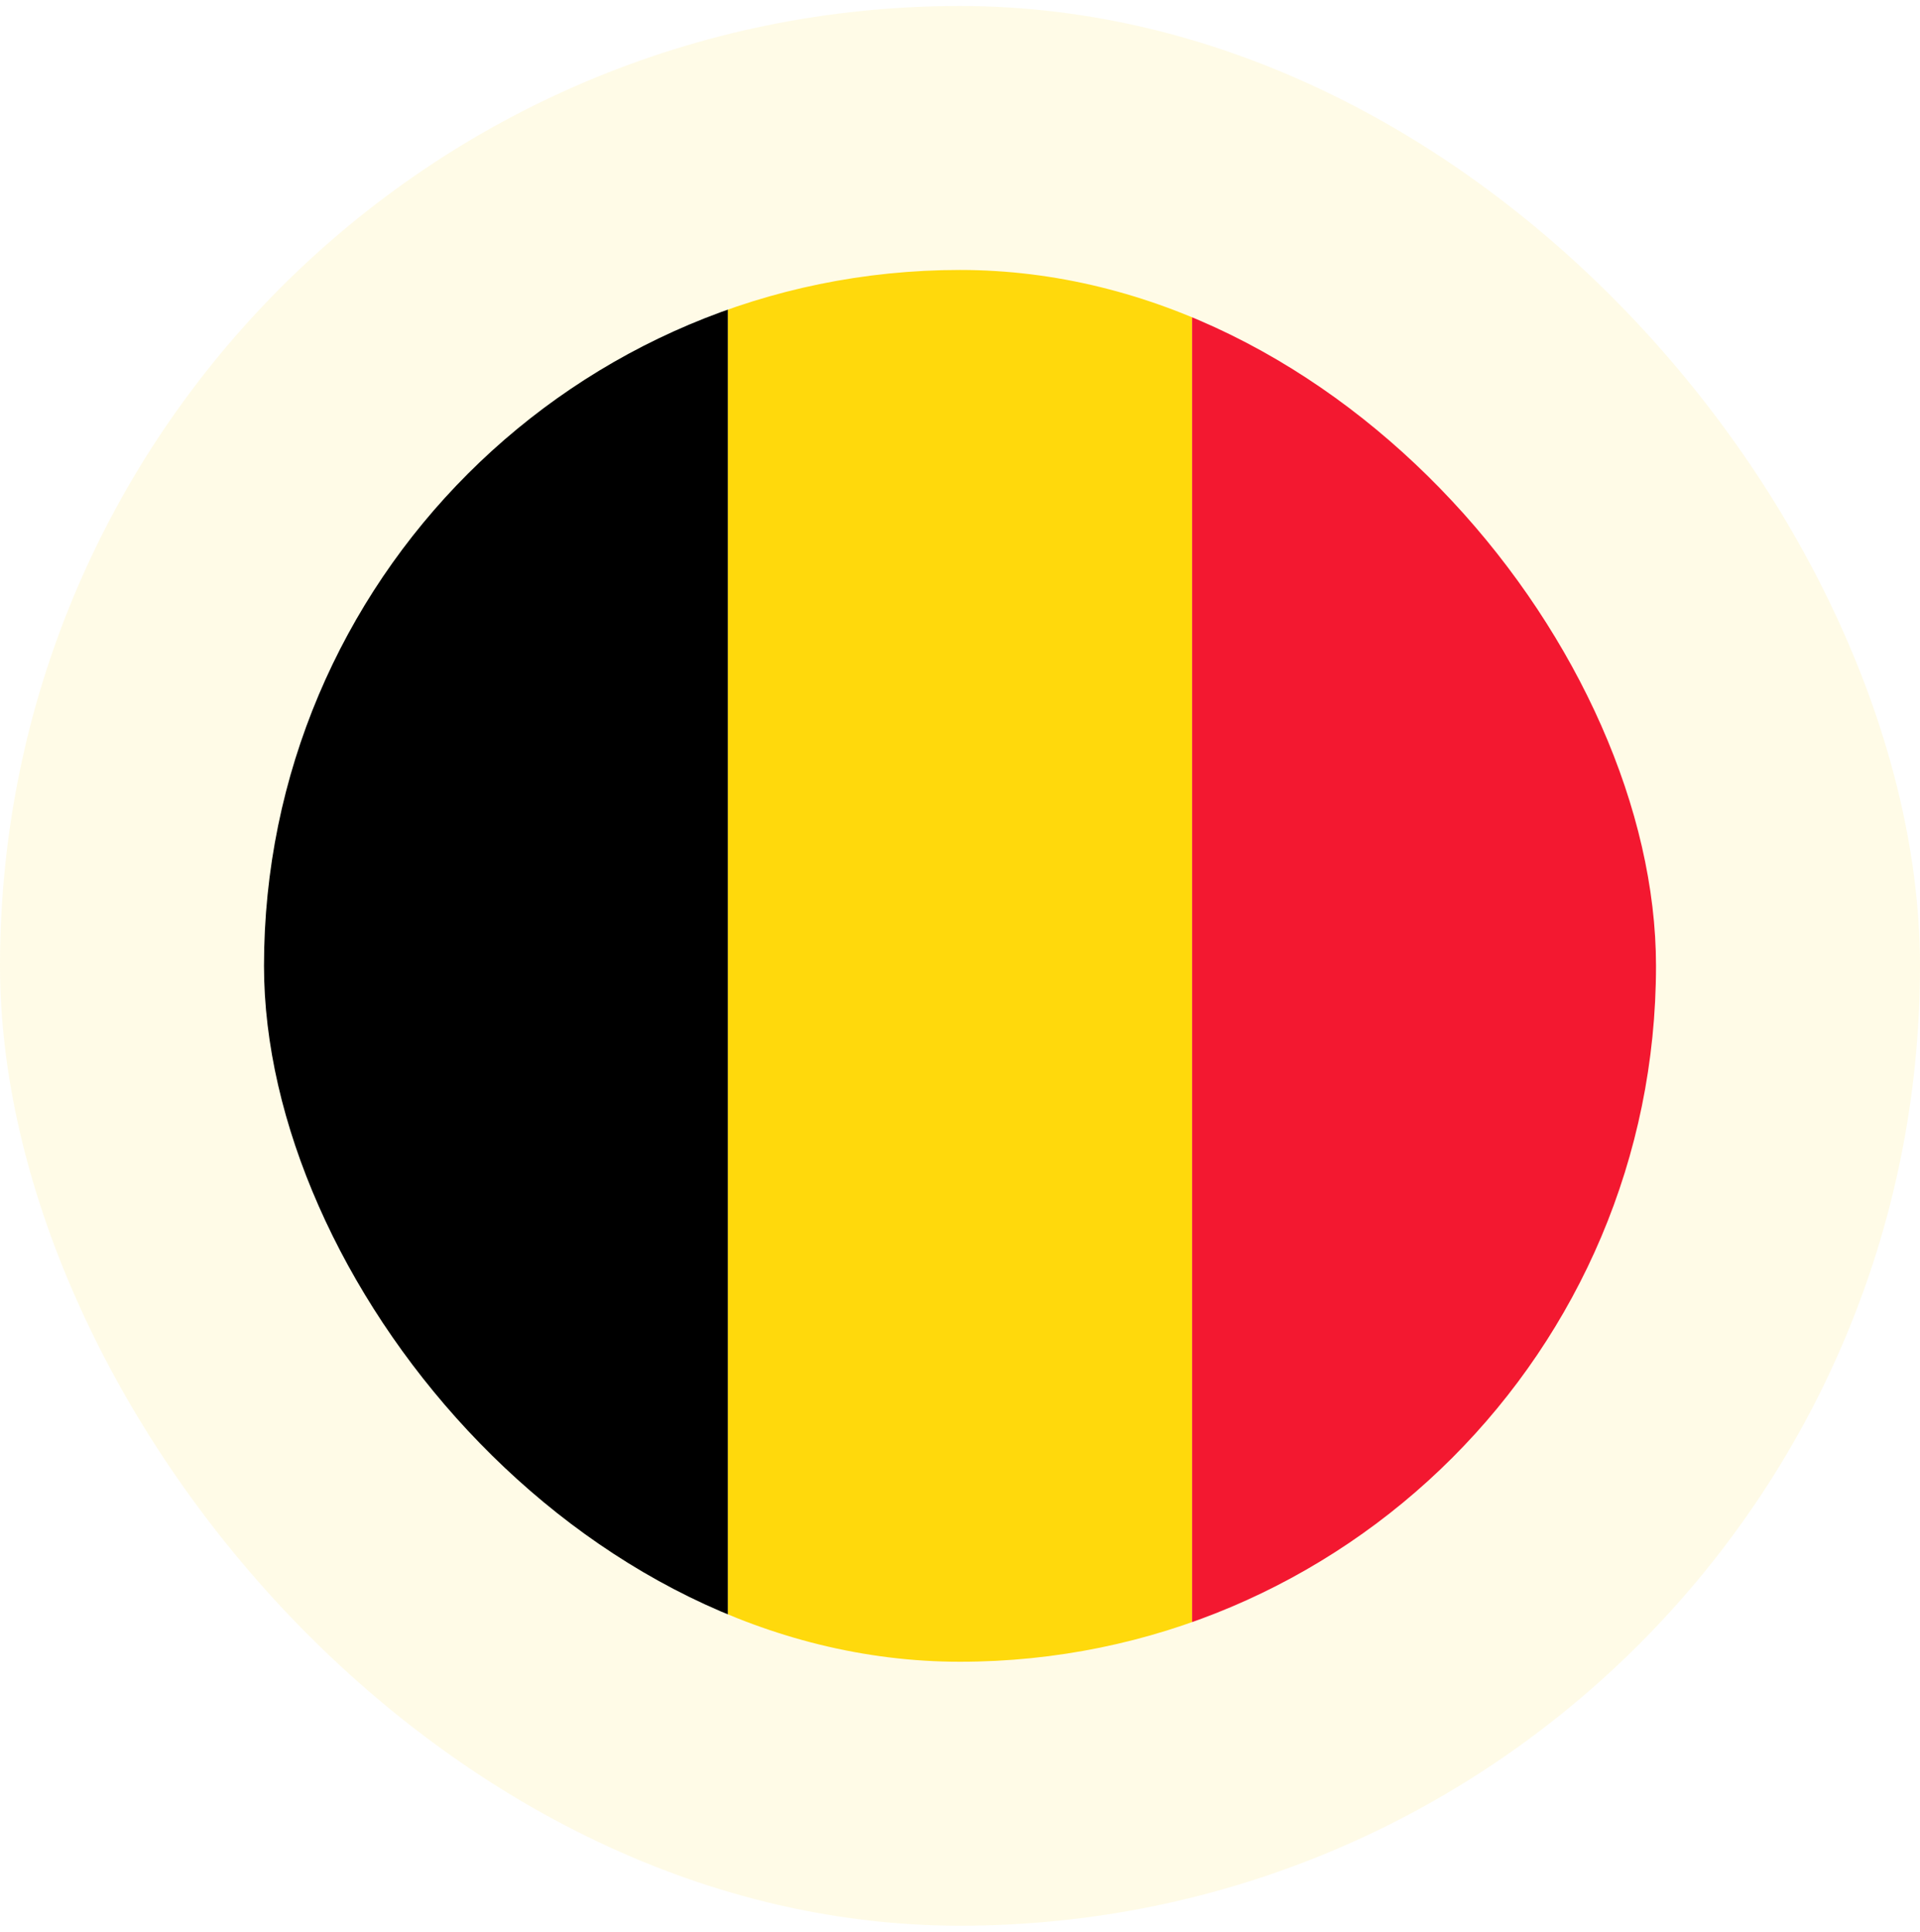
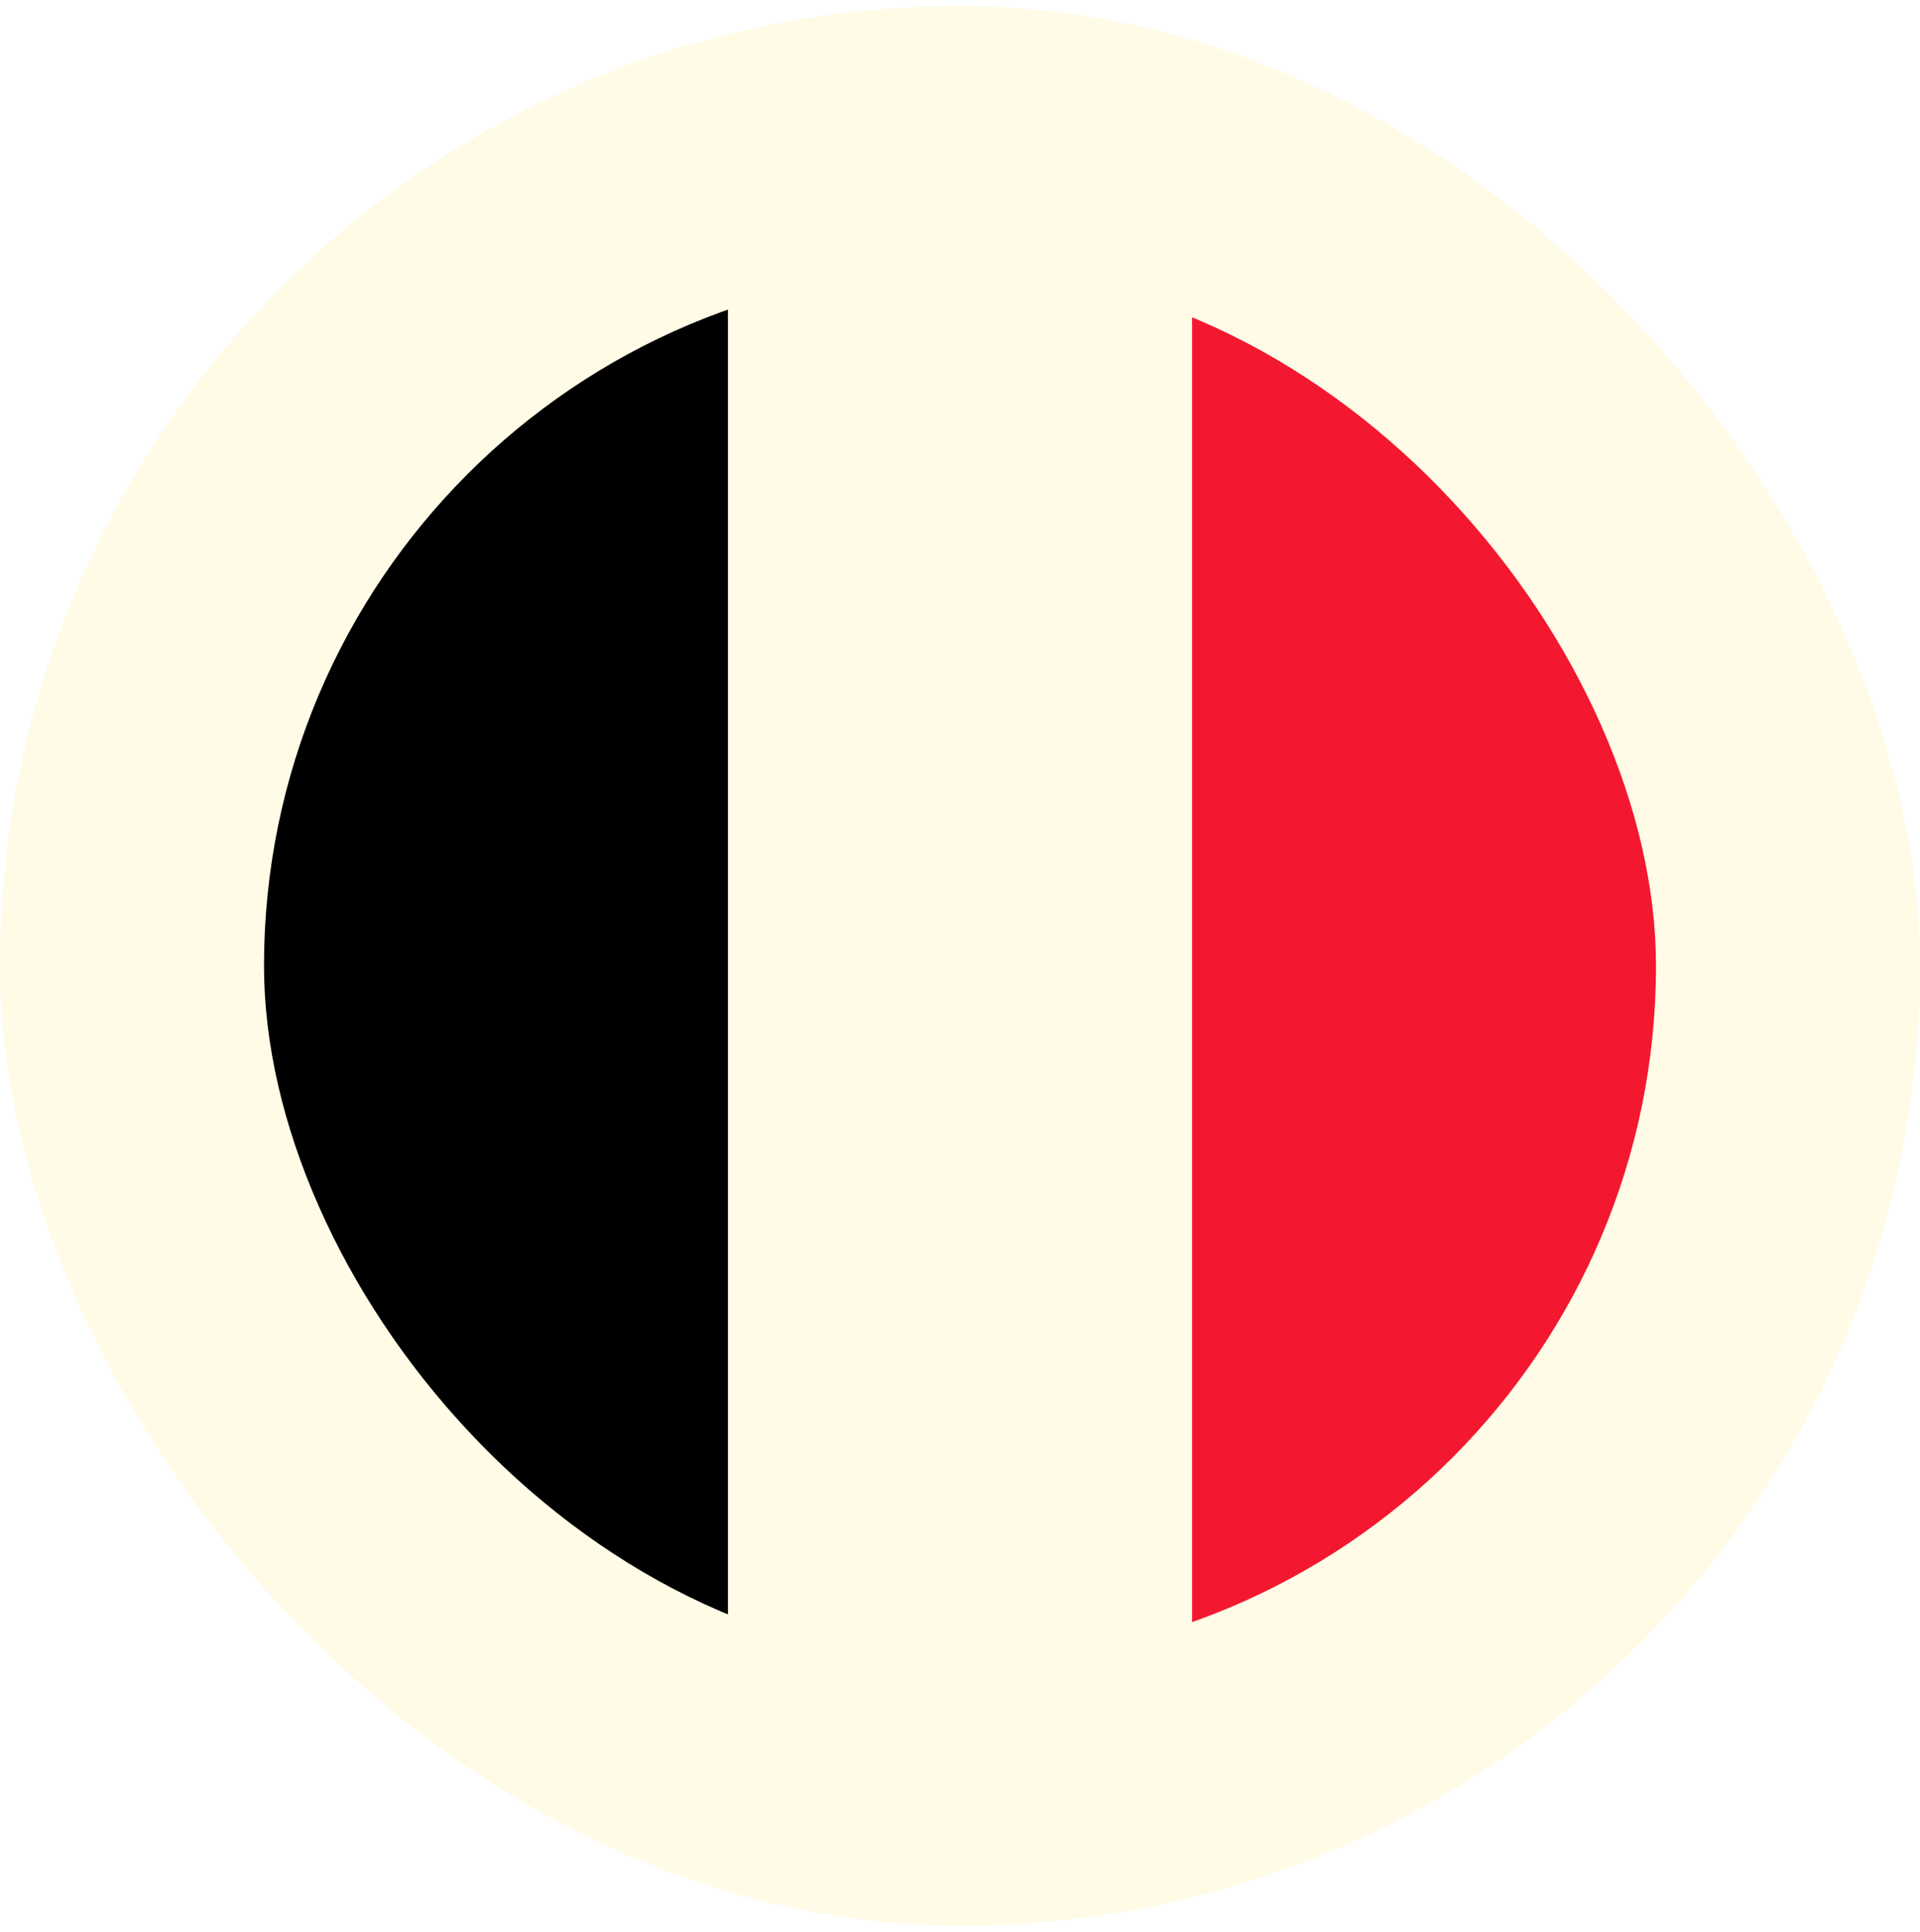
<svg xmlns="http://www.w3.org/2000/svg" width="160" height="161" viewBox="0 0 160 161" fill="none">
  <rect y="0.5" width="160" height="160" rx="80" fill="#FFD90C" fill-opacity="0.1" />
  <g clip-path="url(#clip0_8767_102605)">
    <path fill-rule="evenodd" clip-rule="evenodd" d="M22 22.5H60.661V138.5H22V22.5Z" fill="black" />
-     <path fill-rule="evenodd" clip-rule="evenodd" d="M60.66 22.5H99.339V138.5H60.66V22.5Z" fill="#FFD90C" />
    <path fill-rule="evenodd" clip-rule="evenodd" d="M99.34 22.5H138V138.5H99.34V22.5Z" fill="#F31830" />
  </g>
  <defs>
    <clipPath id="clip0_8767_102605">
      <rect x="22" y="22.5" width="116" height="116" rx="58" fill="white" />
    </clipPath>
  </defs>
</svg>